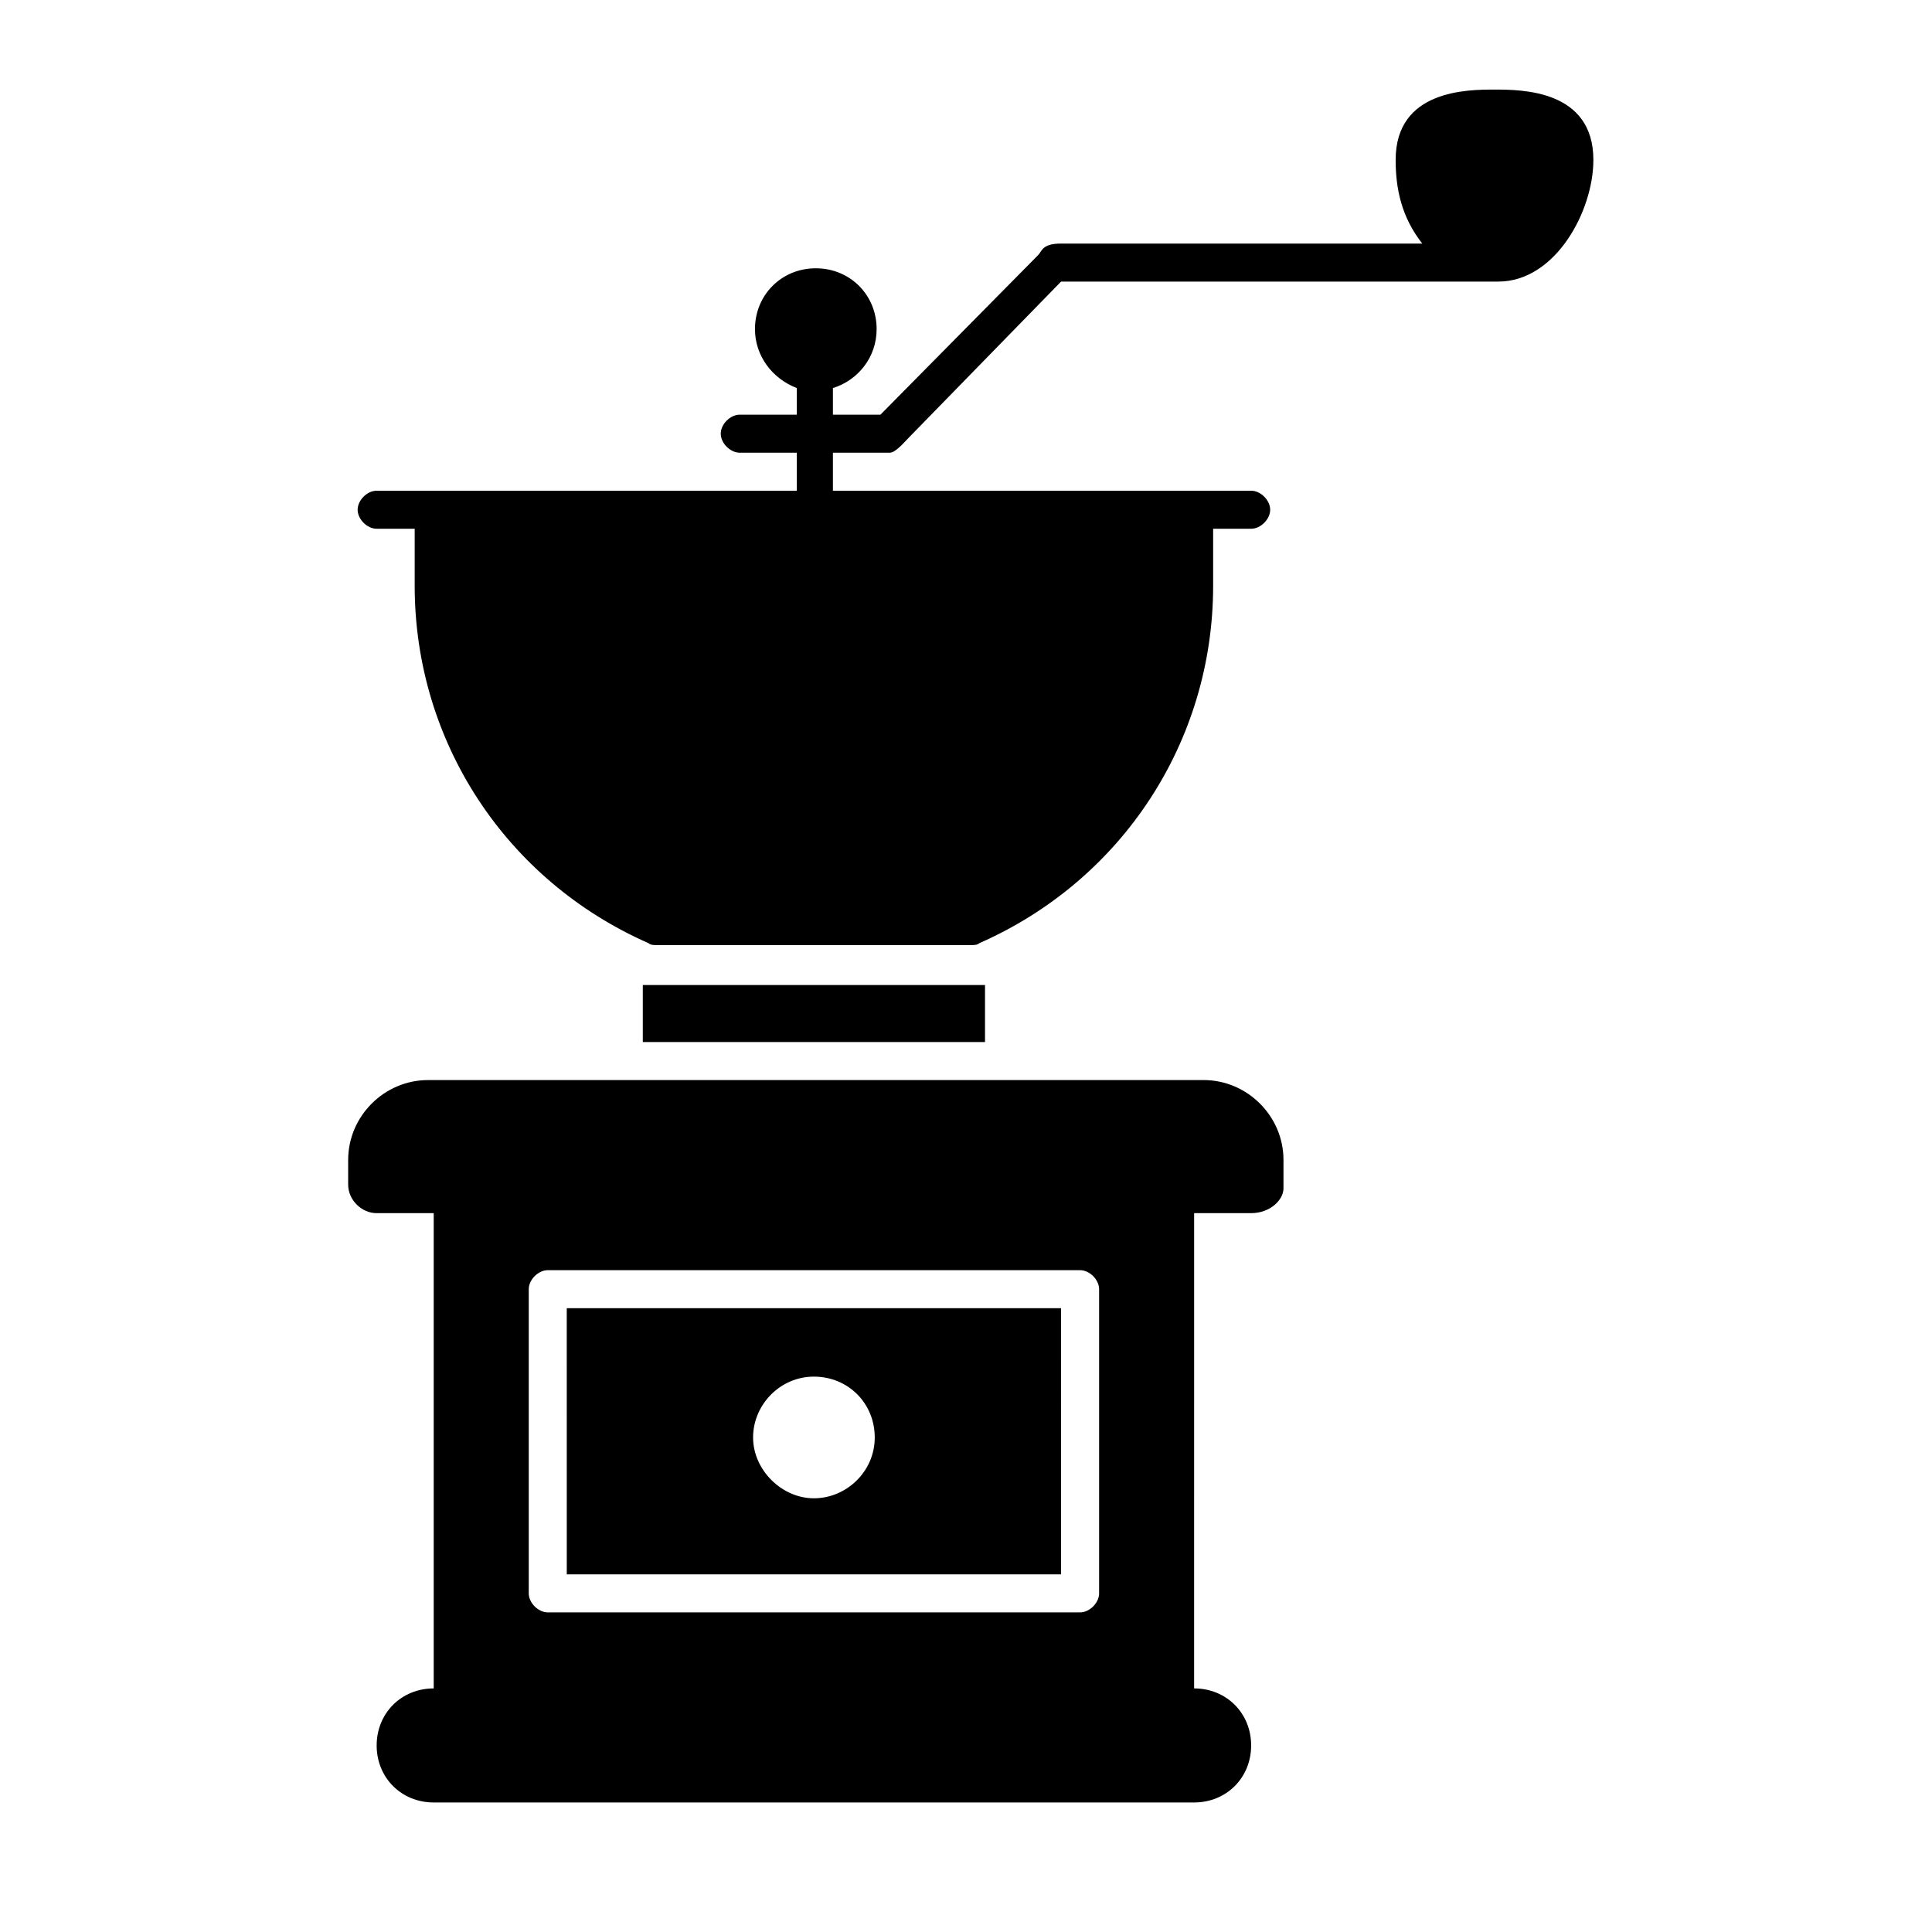
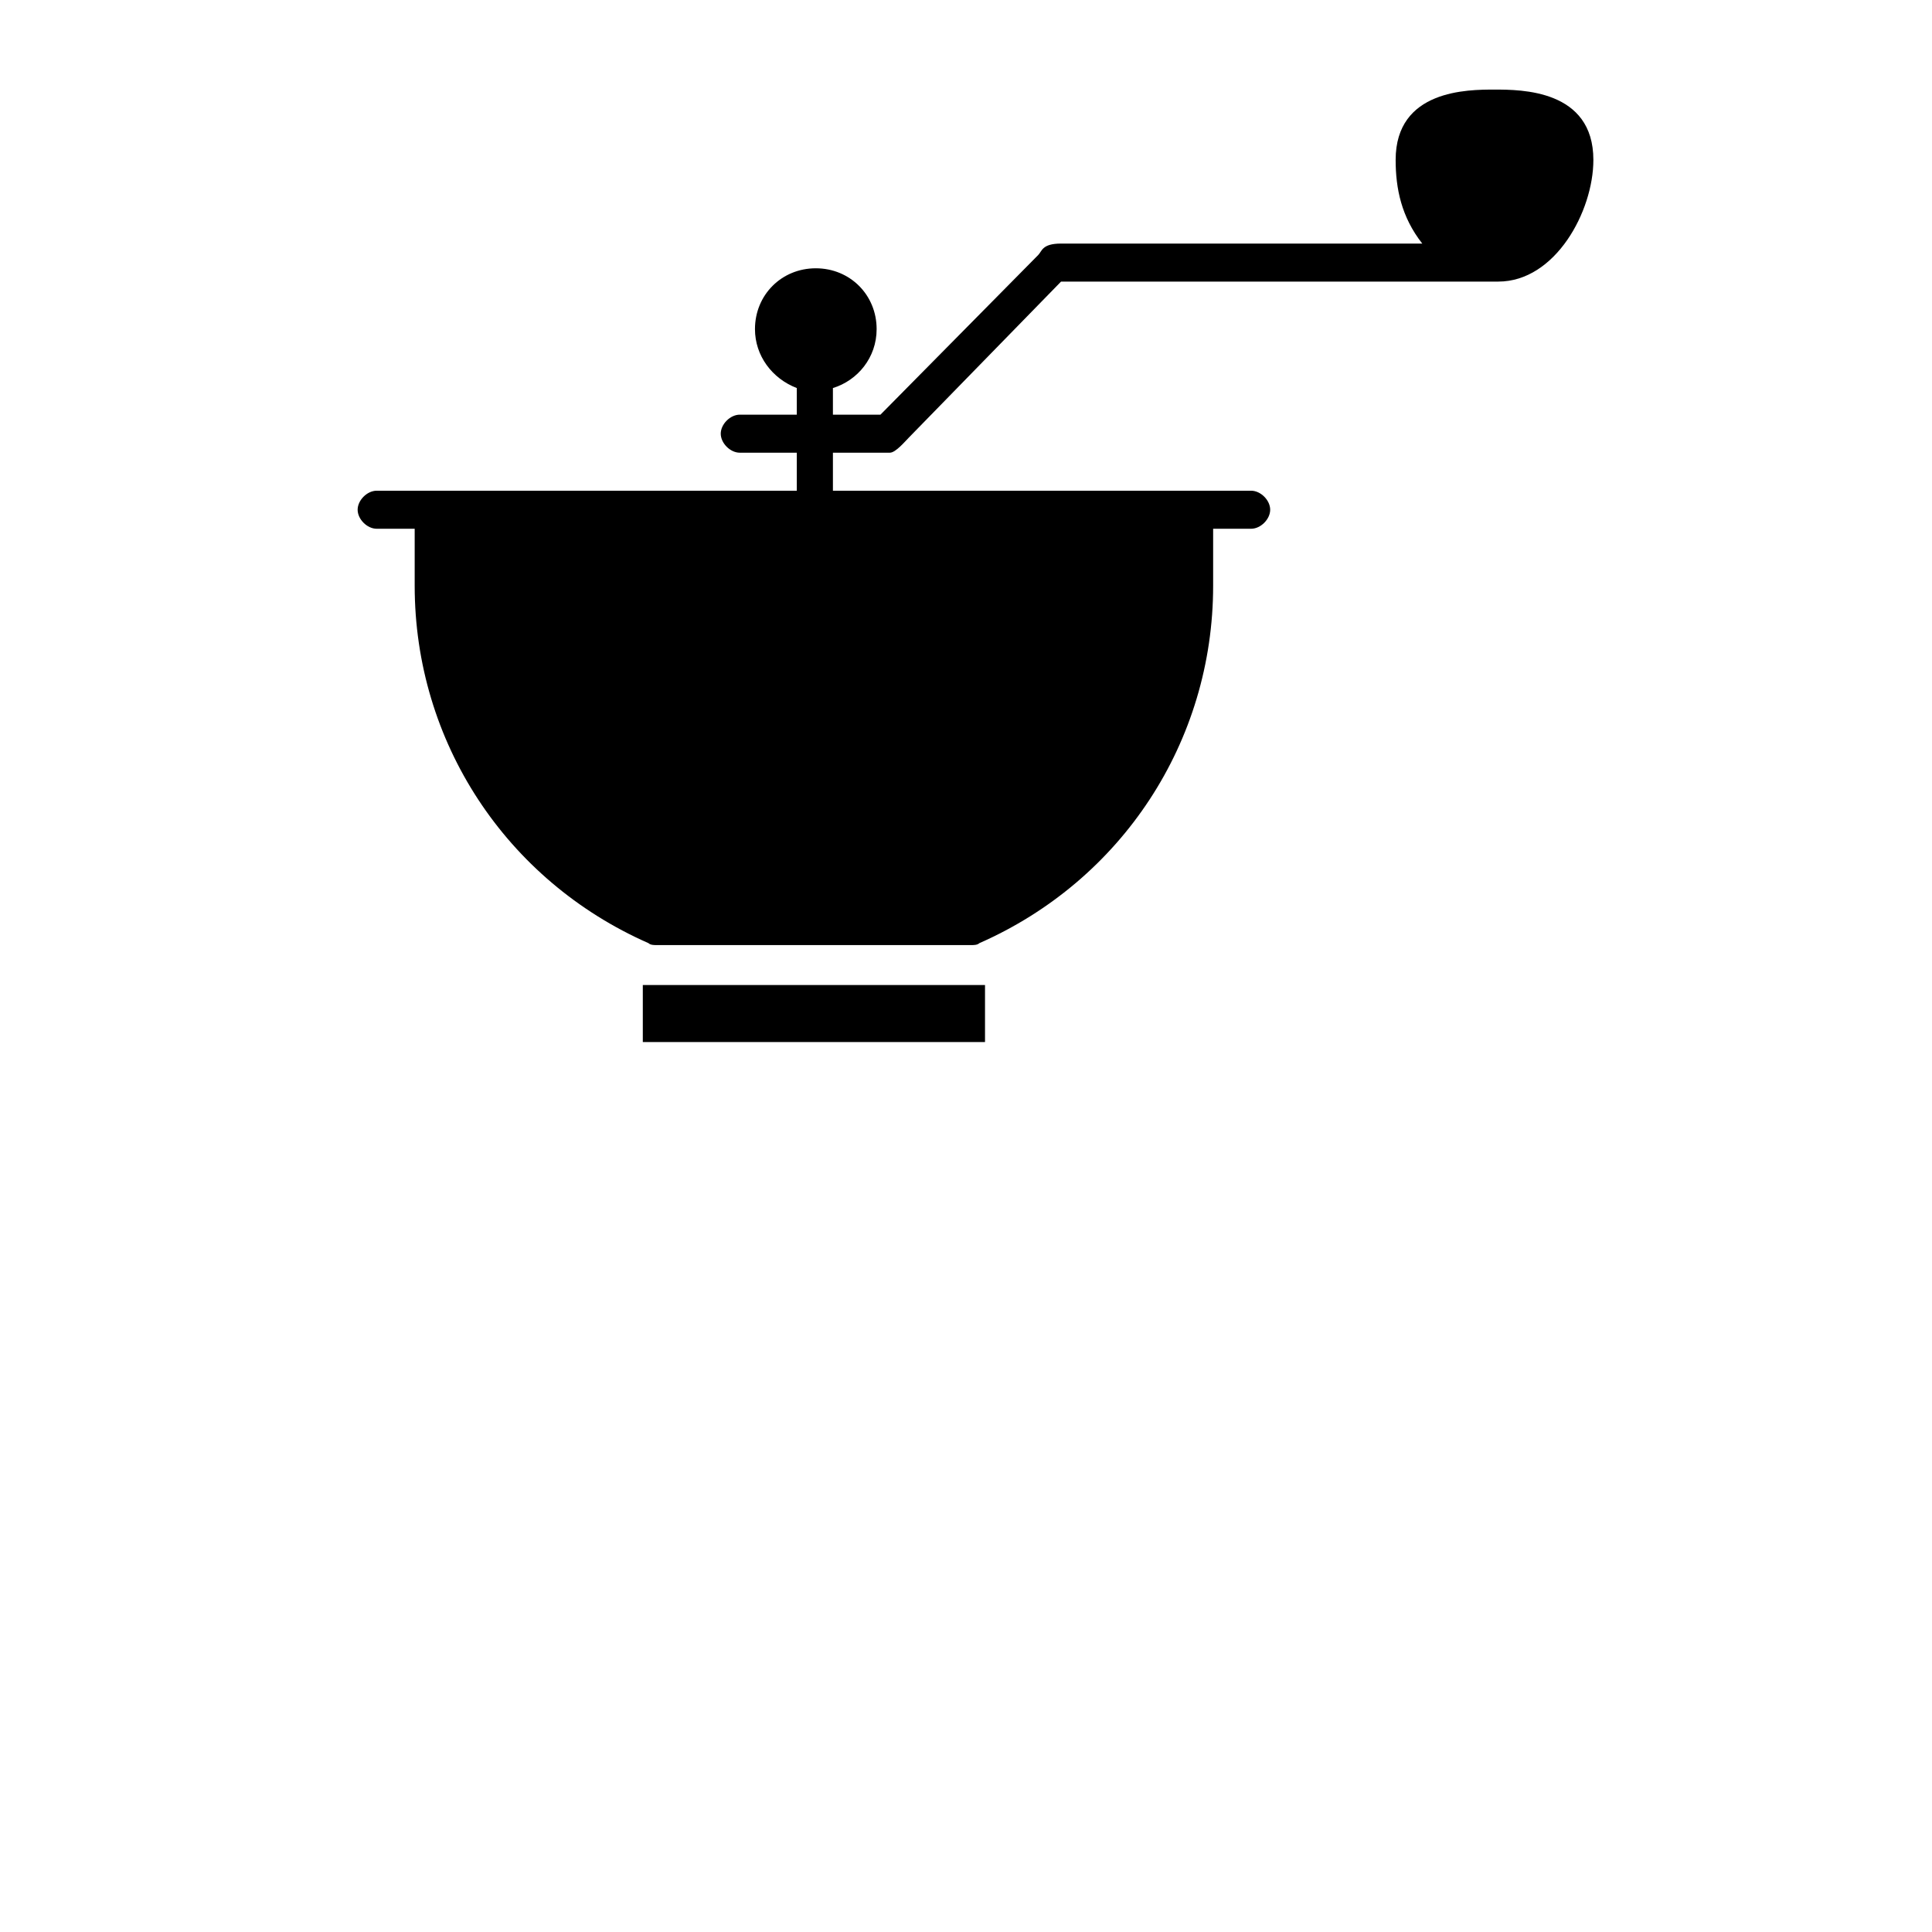
<svg xmlns="http://www.w3.org/2000/svg" fill="#000000" width="800px" height="800px" version="1.1" viewBox="144 144 512 512">
  <g>
-     <path d="m294.2 561.22h130.99l-0.004-70.535h-130.99zm65.496-52.398c9.07 0 16.121 7.055 16.121 16.121 0 9.07-7.559 16.121-16.121 16.121-8.566 0-16.121-7.559-16.121-16.121-0.004-8.562 7.051-16.121 16.121-16.121z" />
-     <path d="m243.82 606.56c0 8.566 6.551 15.113 15.113 15.113h201.52c8.566 0 15.113-6.551 15.113-15.113 0-8.566-6.551-15.113-15.113-15.113l0.004-125.95h15.113c5.039 0 8.566-3.527 8.566-6.551v-7.559c0-11.586-9.574-21.16-21.16-21.16l-205.55 0.004c-11.586 0-21.16 9.574-21.16 21.16v6.551c0 4.031 3.527 7.559 7.559 7.559h15.113v125.95c-8.566-0.004-15.117 6.547-15.117 15.109zm40.305-120.91c0-2.519 2.519-5.039 5.039-5.039h141.07c2.519 0 5.039 2.519 5.039 5.039v80.609c0 2.519-2.519 5.039-5.039 5.039h-141.07c-2.519 0-5.039-2.519-5.039-5.039z" />
    <path d="m314.35 405.04h90.688v15.113h-90.688z" />
    <path d="m540.06 167.74c-7.055 0-26.199 0-26.199 18.641 0 7.559 1.512 15.113 7.055 22.168h-95.727c-5.039 0-5.039 2.016-6.047 3.023l-41.812 42.32h-12.598v-7.055c6.551-2.016 11.586-8.062 11.586-15.617 0-9.07-7.055-16.121-16.121-16.121-9.07 0-16.121 7.055-16.121 16.121 0 7.055 4.535 13.098 11.082 15.617v7.055h-15.113c-2.519 0-5.039 2.519-5.039 5.039 0 2.519 2.519 5.039 5.039 5.039h15.113v10.078l-111.34-0.004c-2.519 0-5.039 2.519-5.039 5.039 0 2.519 2.519 5.039 5.039 5.039h10.078v15.113c0 41.312 24.184 78.09 61.969 94.715 0.504 0.504 1.512 0.504 2.016 0.504h83.633c0.504 0 1.512 0 2.016-0.504 37.785-16.625 61.965-53.402 61.965-94.715v-15.113h10.078c2.519 0 5.039-2.519 5.039-5.039 0-2.519-2.519-5.039-5.039-5.039h-110.84v-10.078h15.113c1.512 0 4.031-3.023 5.039-4.031l40.305-41.312h115.88c15.113 0 25.191-18.641 25.191-32.242 0-18.641-19.145-18.641-26.195-18.641z" />
  </g>
</svg>